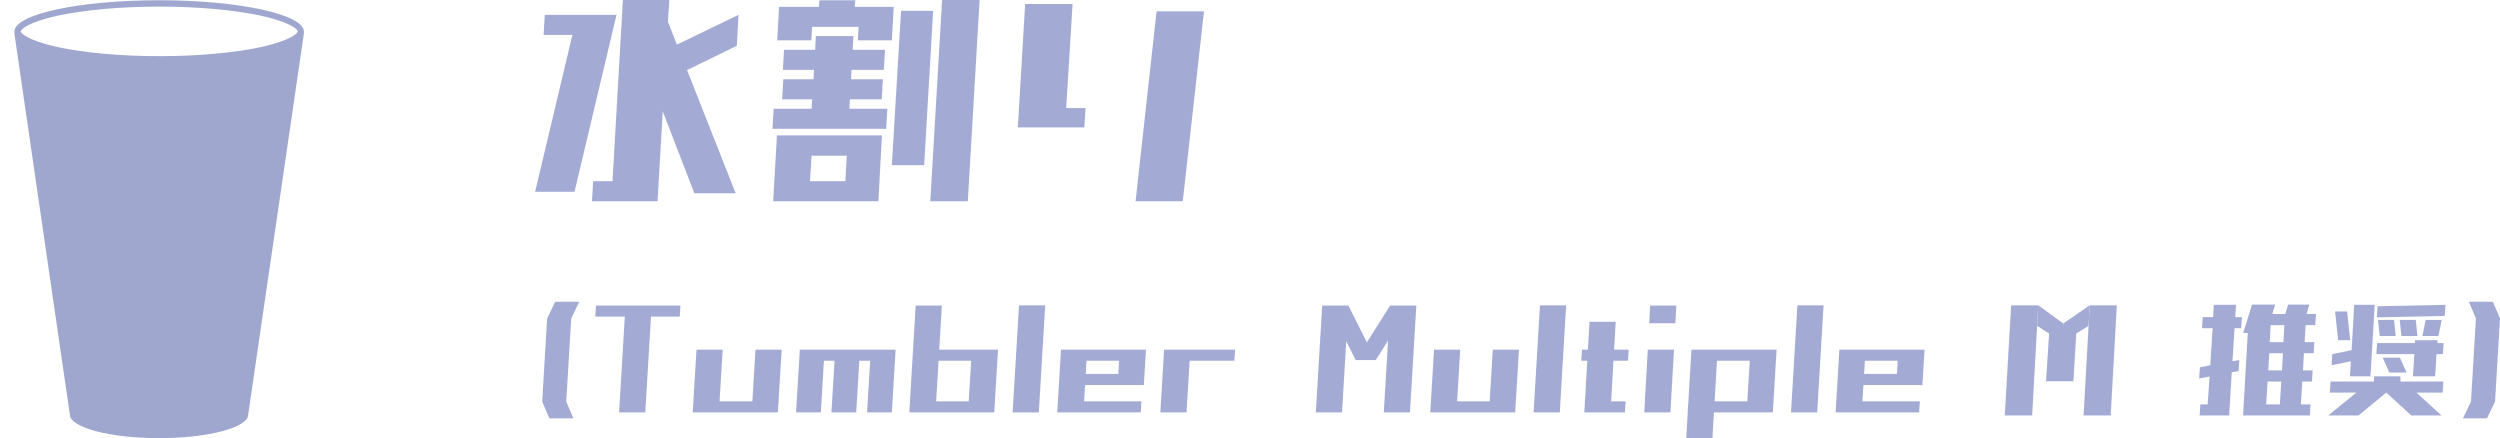
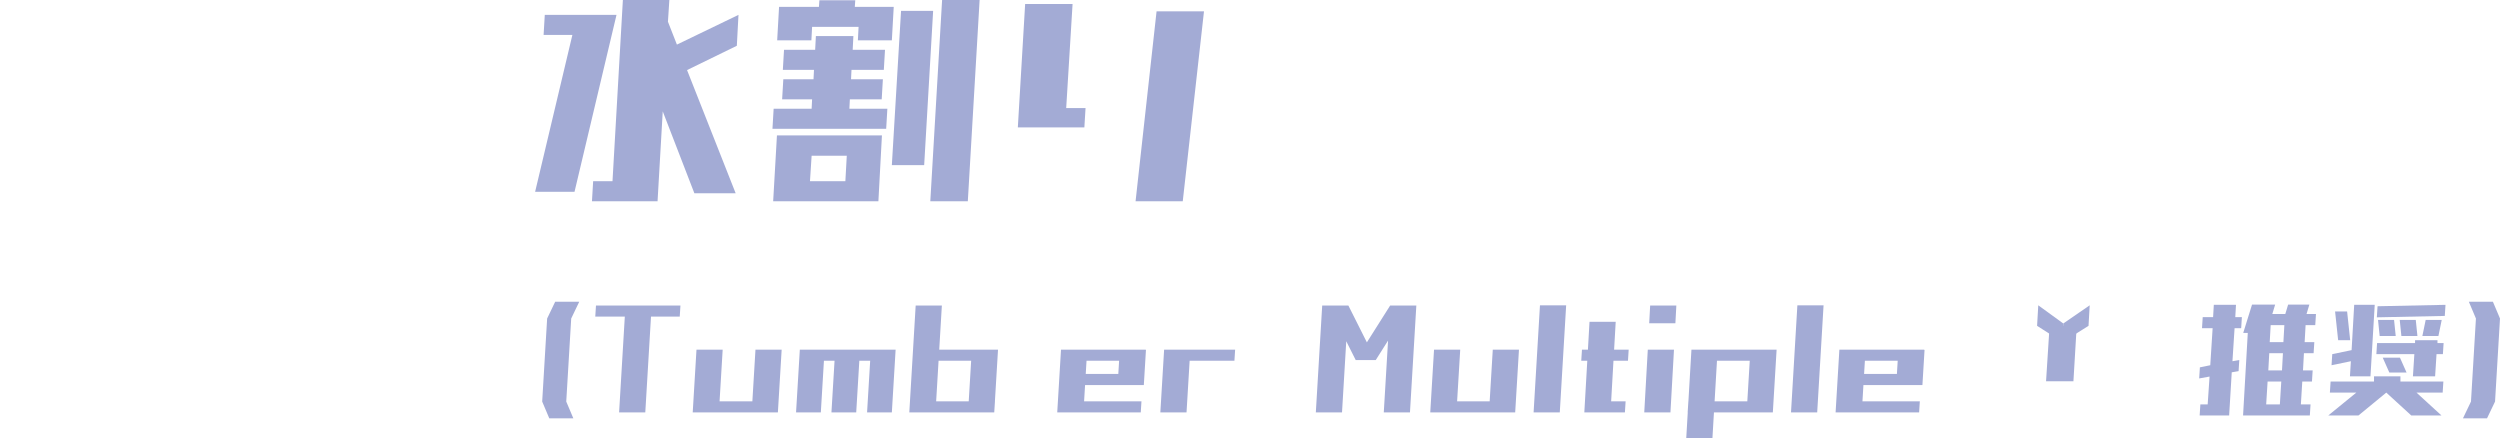
<svg xmlns="http://www.w3.org/2000/svg" version="1.1" viewBox="0 0 1059.6 185.7">
  <defs>
    <style>
      .cls-1 {
        fill: #a3abd5;
      }

      .cls-2 {
        fill: #a0a7cf;
      }
    </style>
  </defs>
  <g>
    <g id="_レイヤー_1" data-name="レイヤー_1">
      <g id="_レイヤー_1-2" data-name="_レイヤー_1">
        <g>
          <path class="cls-1" d="M230.4,14.8l.5-8.5h30.4l-17.8,75h-16.7l15.8-66.5h-12.2ZM250.9,85.3l.5-8.5h8.2L264,0h19.7l-.6,9.2,3.8,9.7,26.1-12.6-.7,13.1-21.1,10.3,20.6,52.2h-17.5l-13.4-34.7-2.2,38.1h-27.8Z" />
          <path class="cls-1" d="M331.8,29.6l.5-8.5h13.2l.3-5.8h15.9l-.3,5.8h13.7l-.5,8.5h-13.7l-.2,4h13.5l-.5,8.5h-13.5l-.2,4h16.1l-.5,8.5h-48.2l.5-8.5h16.1l.2-4h-12.7l.5-8.5h12.8l.2-4s-13.2,0-13.2,0ZM327.7,85.3l1.6-27.9h44.5l-1.5,27.9h-44.6ZM329.4,17.1l.8-14.2h16.9l.2-2.8h15.2l-.2,2.8h16.5l-.8,14.2h-14.4l.3-5.7h-19.7l-.3,5.7h-14.5ZM344,66l-.7,10.8h15l.6-10.8h-14.9ZM378,70l3.9-65.4h13.6l-3.8,65.4h-13.7ZM394.3,85.3L399.3,0h15.9l-5,85.3h-15.9Z" />
          <path class="cls-1" d="M431.4,54l3.1-52.3h20.1l-2.7,44.1h8.2l-.5,8.2h-28.2ZM481.3,85.3l8.9-80.5h20.1l-9,80.5h-20Z" />
          <path class="cls-1" d="M232.8,177.3l-3-7.1,2.1-35.2,3.4-7.1h10.2l-3.4,7.1-2.1,35.2,3,7.1h-10.2Z" />
          <path class="cls-1" d="M252.3,134.2l.3-4.7h35.8l-.3,4.7h-35.8ZM262.4,174.8l2.7-45.3h11.1l-2.7,45.3h-11.1Z" />
          <path class="cls-1" d="M293.6,174.8l1.6-26.6h11.1l-1.6,26.6h-11.1ZM293.6,174.8l.3-4.7h35.4l-.3,4.7h-35.4ZM318.6,174.8l1.6-26.6h11.1l-1.6,26.6h-11.1Z" />
          <path class="cls-1" d="M337.4,174.8l1.6-26.6h10.5l-1.6,26.6h-10.5ZM339.1,152.9l.3-4.7h36.2l-.3,4.7h-36.2ZM352.4,174.8l1.6-26.6h10.5l-1.6,26.6s-10.5,0-10.5,0ZM367.5,174.8l1.6-26.6h10.5l-1.6,26.6h-10.5Z" />
          <path class="cls-1" d="M385.4,174.8l2.7-45.3h11.1l-2.7,45.3h-11.1ZM385.4,174.8l.3-4.7h36l-.3,4.7h-36ZM387.6,152.9l.3-4.7h34.4l-.3,4.7h-34.4,0ZM410.3,174.8l1.6-26.6h11.1l-1.6,26.6h-11.1Z" />
-           <path class="cls-1" d="M429.2,174.8l2.7-45.4h11.1l-2.7,45.4h-11.1Z" />
          <path class="cls-1" d="M448.1,174.8l1.6-26.6h11.1l-1.6,26.6h-11.1ZM448.1,174.8l.3-4.7h35.4l-.3,4.7h-35.4ZM449.1,163.2l.3-4.7h35.4l-.3,4.7h-35.4ZM449.9,152.9l.3-4.7h35.4l-.3,4.7h-35.4ZM473.7,163.2l.9-14.9h11.1l-.9,14.9h-11.1Z" />
          <path class="cls-1" d="M491.8,174.8l1.6-26.6h11.1l-1.6,26.6h-11.1ZM493.6,152.9l.3-4.7h29.6l-.3,4.7h-29.6Z" />
          <path class="cls-1" d="M557.7,174.8l2.7-45.3h11.1l-2.7,45.3h-11.1ZM574.6,152.6l-11.6-23.1h8.5l11.6,23.1h-8.5ZM574.6,152.6l14.6-23.1h8.5l-14.6,23.1h-8.5ZM586.5,174.8l2.7-45.3h11.1l-2.7,45.3h-11.1Z" />
          <path class="cls-1" d="M606.2,174.8l1.6-26.6h11.1l-1.6,26.6h-11.1ZM606.2,174.8l.3-4.7h35.4l-.3,4.7h-35.4ZM631.1,174.8l1.6-26.6h11.1l-1.6,26.6h-11.1Z" />
          <path class="cls-1" d="M650,174.8l2.7-45.4h11.1l-2.7,45.4h-11.1Z" />
          <path class="cls-1" d="M670.2,152.9l.3-4.7h19.8l-.3,4.7h-19.8ZM671.5,174.8l2.2-38.4h11.1l-2.2,38.4h-11.1ZM672.4,174.8l.2-4.7h16.4l-.3,4.7h-16.3Z" />
          <path class="cls-1" d="M696.9,174.8l1.5-26.6h11.1l-1.5,26.6h-11.1ZM699,137l.4-7.5h11.1l-.4,7.5h-11.1Z" />
          <path class="cls-1" d="M714.7,185.7l2.2-37.5h11.1l-2.2,37.5h-11.1ZM715.3,174.8l.3-4.7h35.4l-.3,4.7h-35.4ZM717.1,152.9l.3-4.7h35.4l-.3,4.7h-35.4ZM740.3,174.8l1.6-26.6h11.1l-1.6,26.6h-11.1Z" />
          <path class="cls-1" d="M759.1,174.8l2.7-45.4h11.1l-2.7,45.4h-11.1Z" />
          <path class="cls-1" d="M778,174.8l1.6-26.6h11.1l-1.6,26.6h-11.1ZM778,174.8l.3-4.7h35.4l-.3,4.7h-35.4ZM779,163.2l.3-4.7h35.4l-.3,4.7h-35.4ZM779.8,152.9l.3-4.7h35.4l-.3,4.7h-35.4ZM803.7,163.2l.9-14.9h11.1l-.9,14.9h-11.1Z" />
          <path class="cls-1" d="M933.3,139.1l.3-4.7h4.4l.3-5.2h9.4l-.3,5.2h2.8l-.3,4.7h-2.8l-.9,14,2.9-.5-.3,4.7-2.9.5-1.1,18.3h-12.5l.3-4.7h3.1l.8-11.8-4.4.8.3-4.7,4.4-.9,1-15.7h-4.5ZM950.8,141l3.7-11.9h9.8l-1.2,4h5.5l1.2-4h9l-1.2,4h4l-.3,4.7h-4.1l-.4,7.2h4.1l-.3,4.7h-4.1l-.4,7.3h4.1l-.3,4.7h-4.1l-.6,9.7h4.1l-.3,4.7h-28.3l2-35h-1.9ZM960.5,171.4h5.8l.6-9.7h-5.8l-.6,9.7ZM961.4,157h5.8l.4-7.3h-5.8l-.4,7.3ZM962,145h5.8l.4-7.2h-5.8l-.4,7.2Z" />
          <path class="cls-1" d="M987.5,166.4l.3-4.7h18.4v-2.2h11.2v2.2h18.2l-.3,4.7h-11.1l10.6,9.7h-12.8l-10.6-9.7-11.8,9.7h-12.8l11.9-9.7h-11.2ZM996,159.5l.4-6.4-8.2,1.7.3-4.7,8.2-1.7,1.1-19.2h8.7l-1.8,30.3h-8.7ZM991,144.2l-1.3-12.2h5.1l1.3,12.2h-5.1ZM1007.2,150.1l.3-4.7h16.1v-1.2h9.5v1.2h2.6l-.3,4.7h-2.7l-.6,9.4h-9.4l.6-9.4h-16.1,0ZM1007.4,134.5l.3-4.7,28.8-.6-.3,4.7-28.8.6ZM1008.6,142.4l-.7-6.8h6.8l.7,6.8h-6.8ZM1012.7,157.9l-2.8-6.3h7.3l2.8,6.3h-7.3ZM1017.8,142.4l-.7-6.8h6.8l.7,6.8h-6.8ZM1026.7,142.4l1.4-6.8h6.8l-1.4,6.8h-6.8Z" />
          <path class="cls-1" d="M1056.6,127.9l3,7.1-2.1,35.2-3.4,7.1h-10.2l3.4-7.1,2.1-35.2-3-7.1h10.2Z" />
        </g>
        <g>
-           <polygon class="cls-1" points="849.7 176.1 852.4 129.4 863.9 129.4 861.3 176.1 849.7 176.1" />
          <polygon class="cls-1" points="863.4 138.1 863.9 129.4 874.5 137.1 874.2 145 863.4 138.1" />
          <polygon class="cls-1" points="874.2 145 874.5 137.1 885.7 129.4 885.2 138.1 874.2 145" />
          <polygon class="cls-1" points="867.2 161.6 868.7 138.1 880.2 138.1 878.8 161.6 867.2 161.6" />
-           <polygon class="cls-1" points="883.1 176.1 885.7 129.4 897.2 129.4 894.6 176.1 883.1 176.1" />
        </g>
      </g>
-       <path class="cls-2" d="M67.5.1C33.6.1,6.1,6,6.1,13.4s0,.5,0,.8l23.5,161.5c0,5.5,16.9,10,37.8,10s37.8-4.5,37.8-10L128.8,14.2v-.8C128.8,6.1,101.3.1,67.4.1h.1ZM110.4,20c-11.4,2.4-26.6,3.8-42.9,3.8s-31.5-1.4-42.9-3.8c-13.1-2.9-15.8-6-15.8-6.7s2.7-3.8,15.8-6.7c11.4-2.4,26.6-3.8,42.9-3.8s31.5,1.4,42.9,3.8c13.1,2.9,15.8,6,15.8,6.7s-2.7,3.8-15.8,6.7Z" />
    </g>
  </g>
</svg>